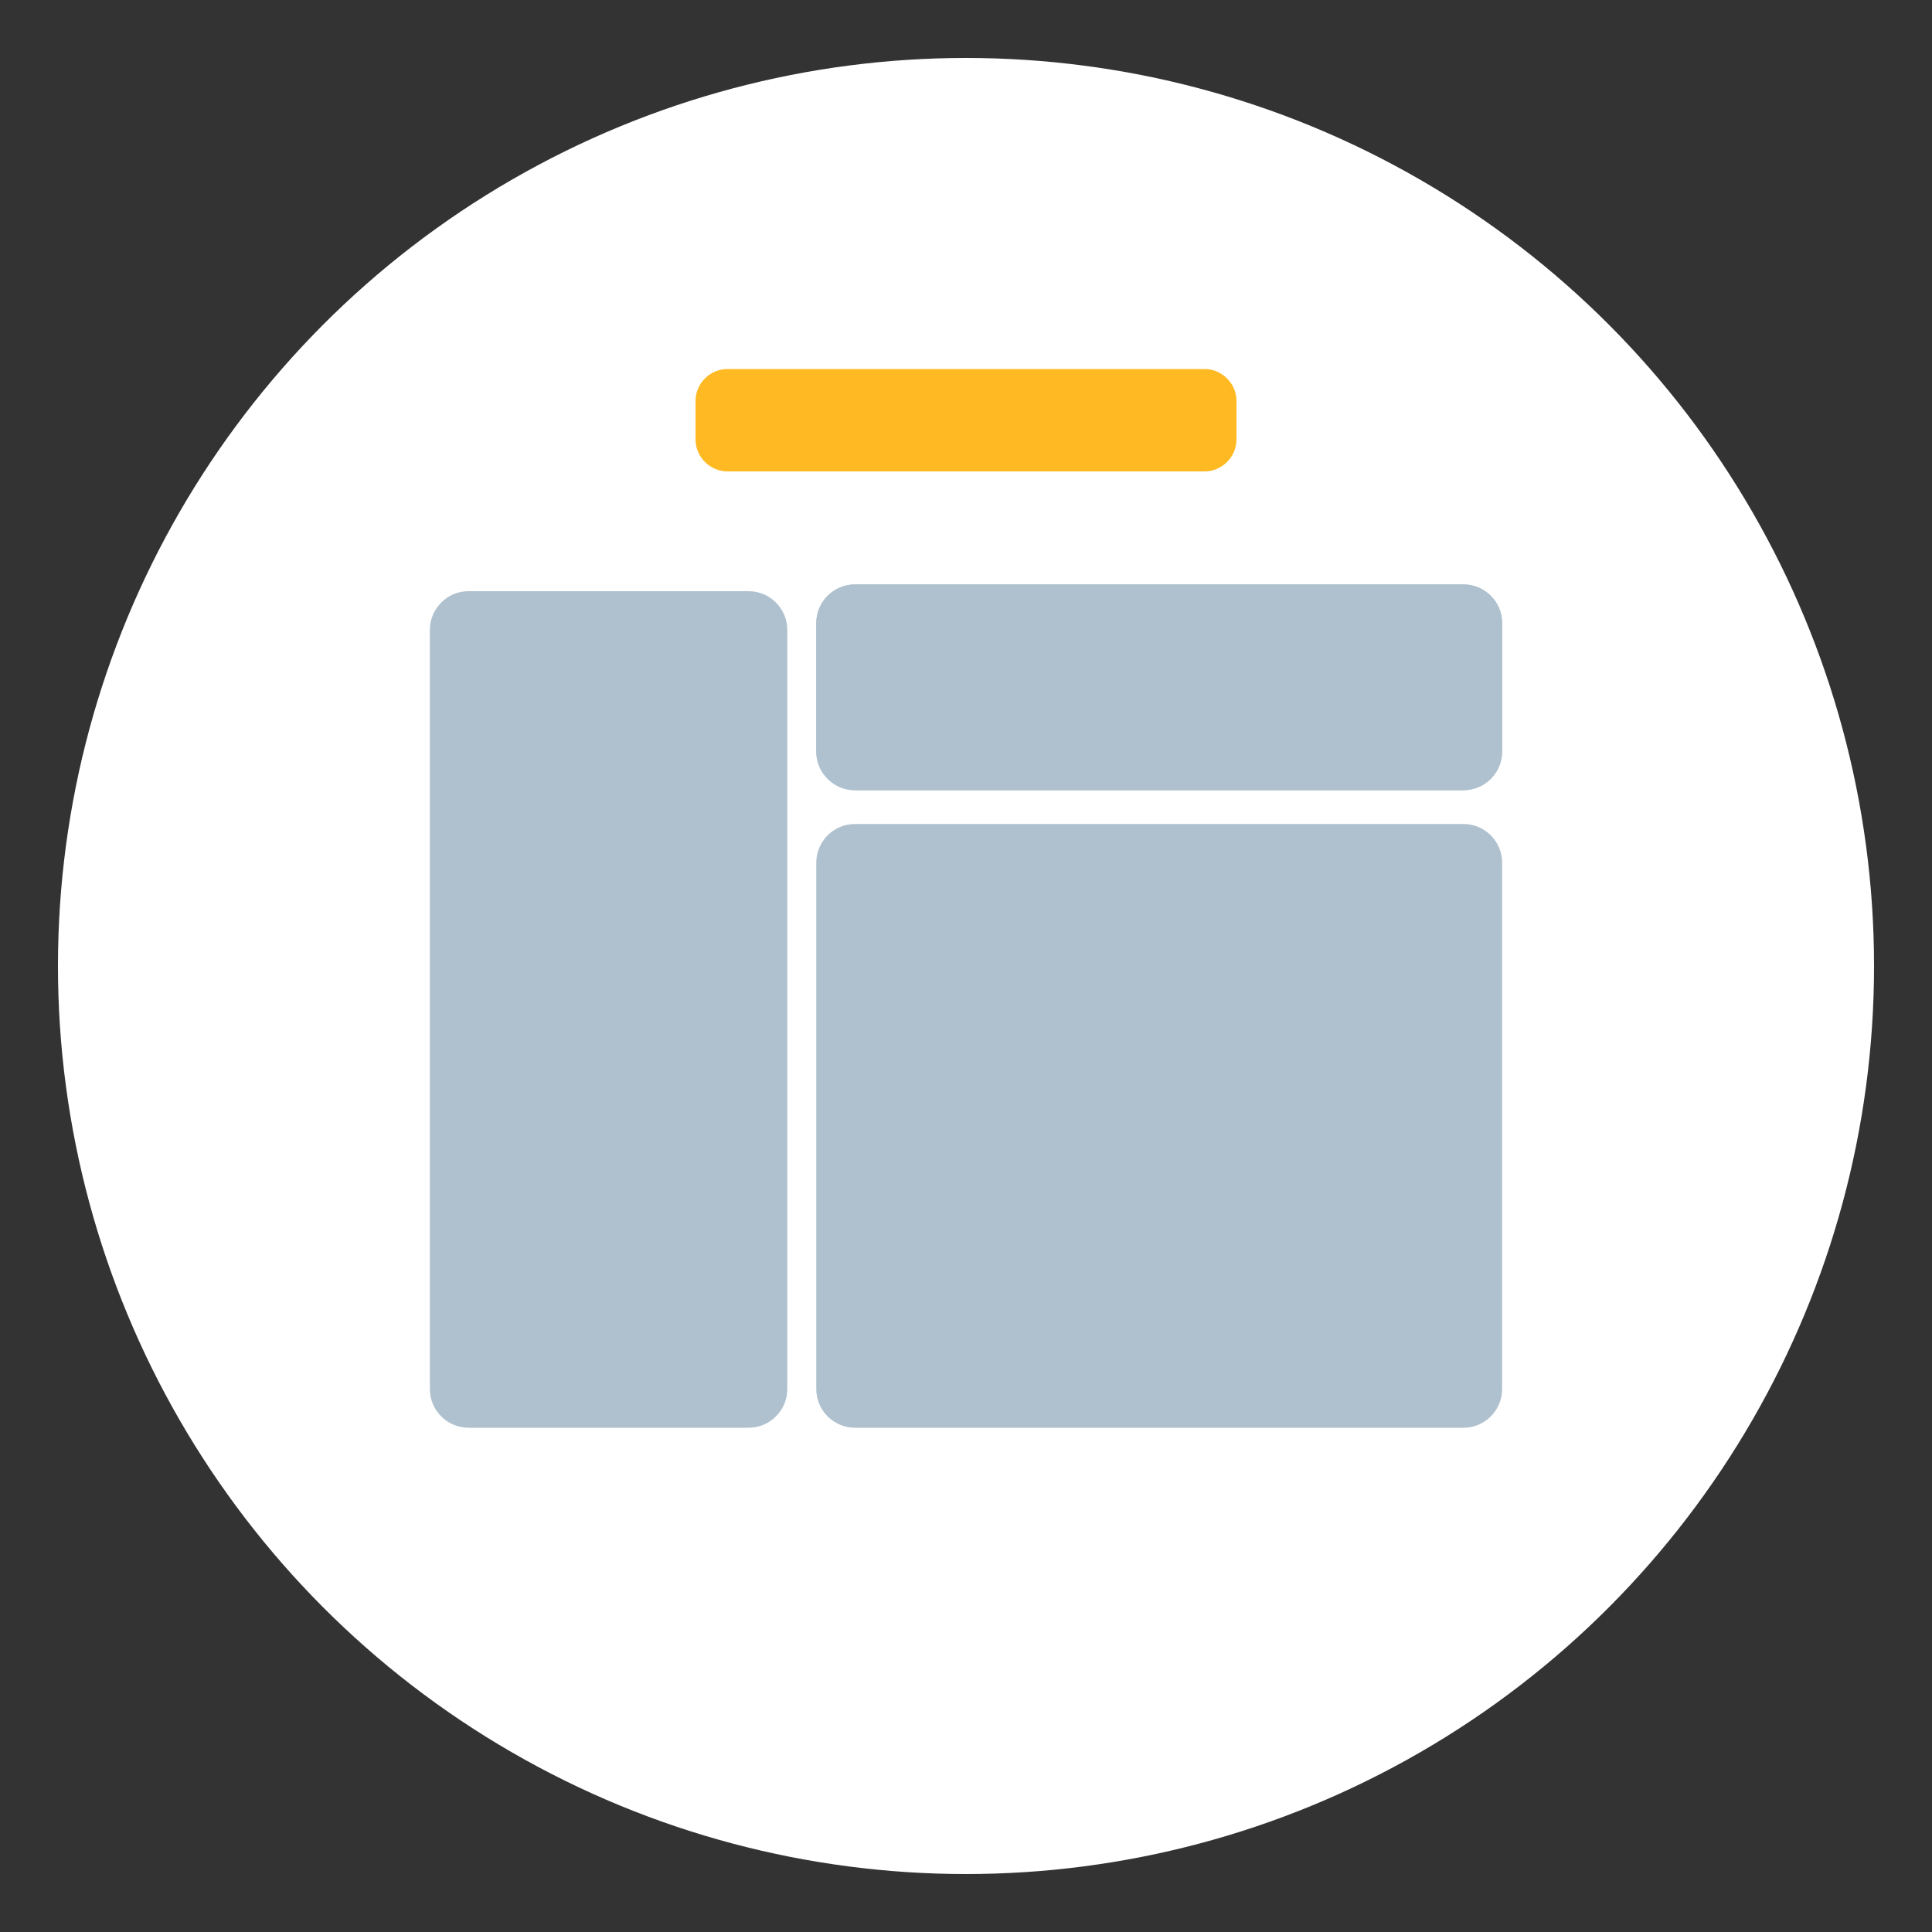
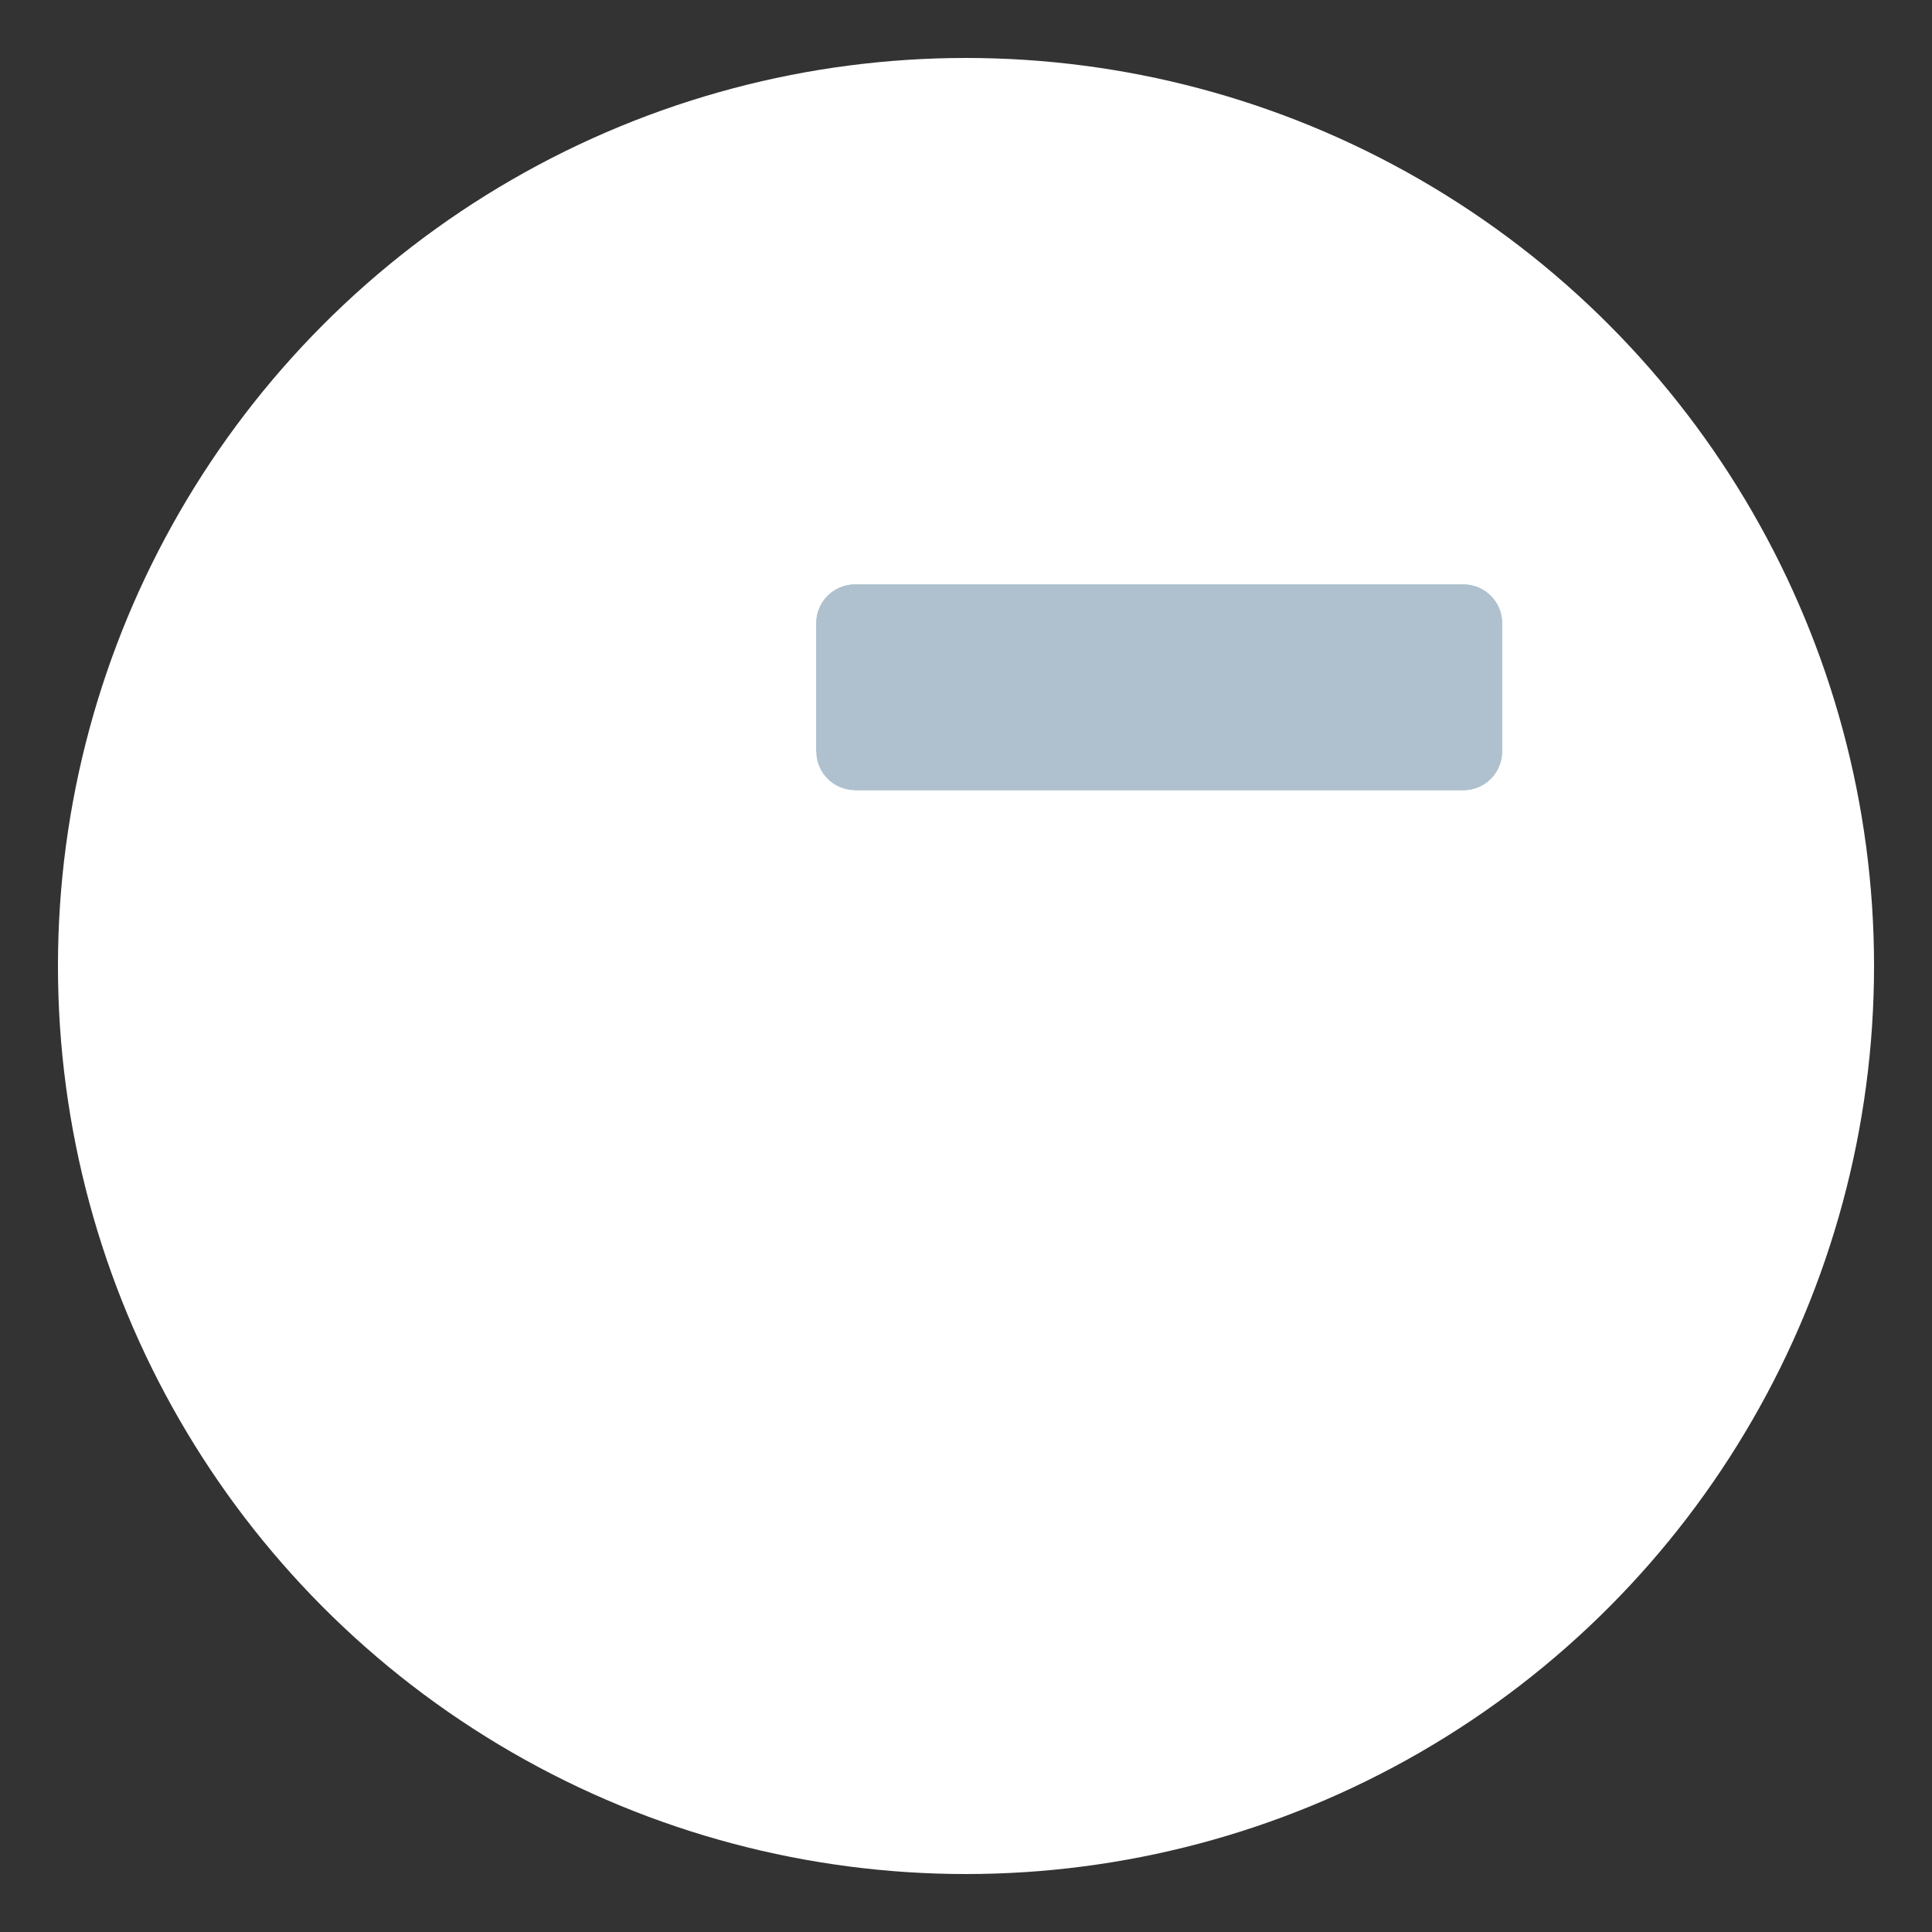
<svg xmlns="http://www.w3.org/2000/svg" version="1.1" id="Layer_1" x="0px" y="0px" viewBox="0 0 200 200" style="enable-background:new 0 0 200 200;" xml:space="preserve">
  <rect x="0" y="0" width="200" height="200" fill="#333333" stroke="none" />
  <style type="text/css">
	.st0{fill:#FFFFFF;}
	.st1{fill:#AFC1CE;}
	.st2{fill:#FFBA23;}
</style>
  <g>
    <circle class="st0" cx="100" cy="100" r="94" />
    <g>
      <g>
-         <path class="st1" d="M77.5,147.8h-29c-2.2,0-4-1.8-4-4V65.2c0-2.2,1.8-4,4-4h29c2.2,0,4,1.8,4,4v78.6     C81.5,146,79.7,147.8,77.5,147.8z" />
+         </g>
+       <g>
+         </g>
+       <g>
+         <path class="st1" d="M84.5,77.8V64.5c0-2.2,1.8-4,4-4h63c2.2,0,4,1.8,4,4v13.3c0,2.2-1.8,4-4,4h-63z     " />
      </g>
      <g>
-         <path class="st2" d="M72,45.5v-4c0-1.8,1.5-3.3,3.3-3.3h49.4c1.8,0,3.3,1.5,3.3,3.3v4c0,1.8-1.5,3.3-3.3,3.3H75.3     C73.5,48.8,72,47.3,72,45.5z" />
-       </g>
-       <g>
-         <path class="st1" d="M84.5,77.8V64.5c0-2.2,1.8-4,4-4h63c2.2,0,4,1.8,4,4v13.3c0,2.2-1.8,4-4,4h-63C86.3,81.8,84.5,80,84.5,77.8z     " />
-       </g>
-       <g>
-         <path class="st1" d="M84.5,143.8V89.3c0-2.2,1.8-4,4-4h63c2.2,0,4,1.8,4,4v54.5c0,2.2-1.8,4-4,4h-63     C86.3,147.8,84.5,146,84.5,143.8z" />
-       </g>
+         </g>
    </g>
  </g>
  <g>
    <path class="st1" d="M84.5,77.8V64.5c0-2.2,1.8-4,4-4h63c2.2,0,4,1.8,4,4v13.3c0,2.2-1.8,4-4,4h-63C86.3,81.8,84.5,80,84.5,77.8z" />
  </g>
</svg>